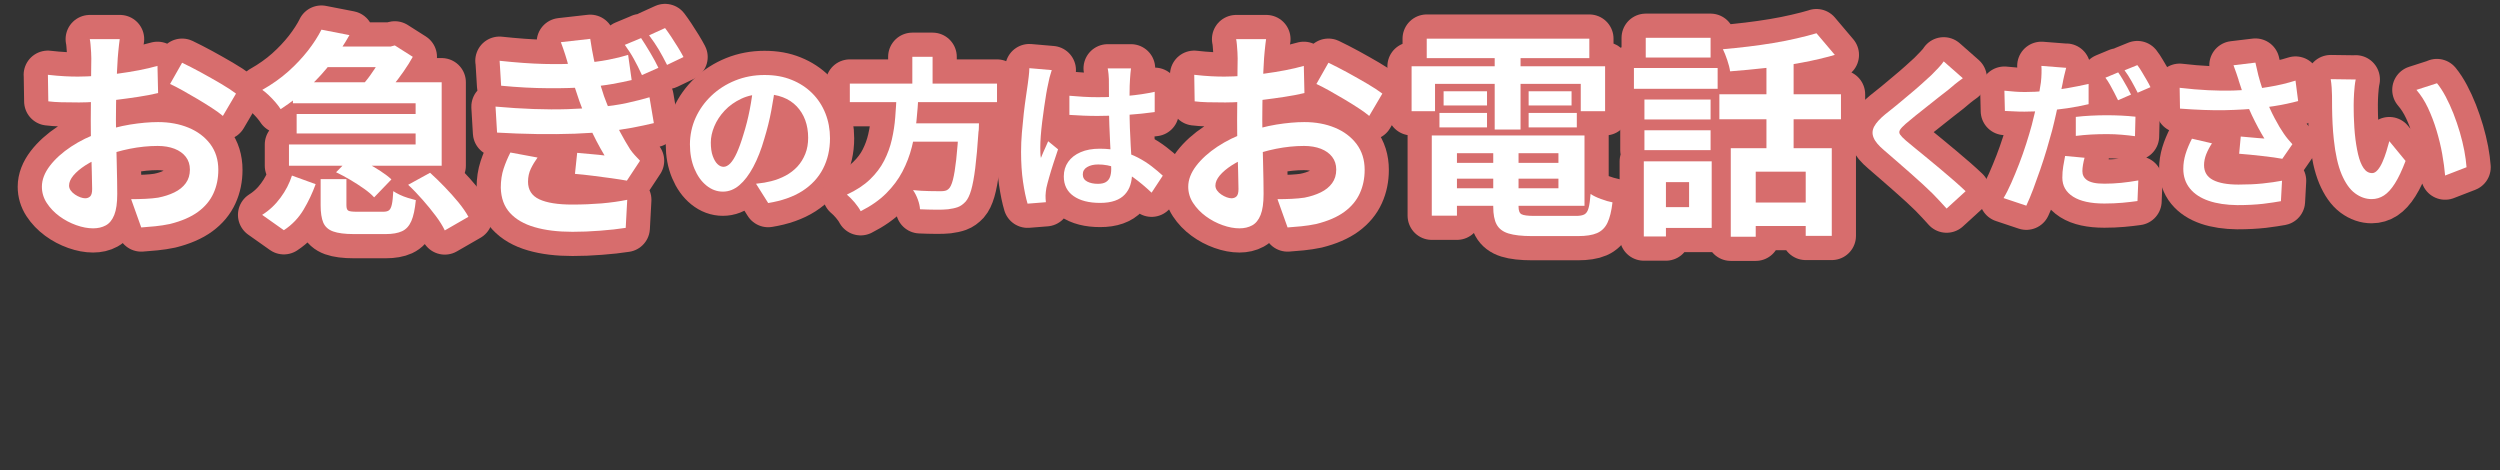
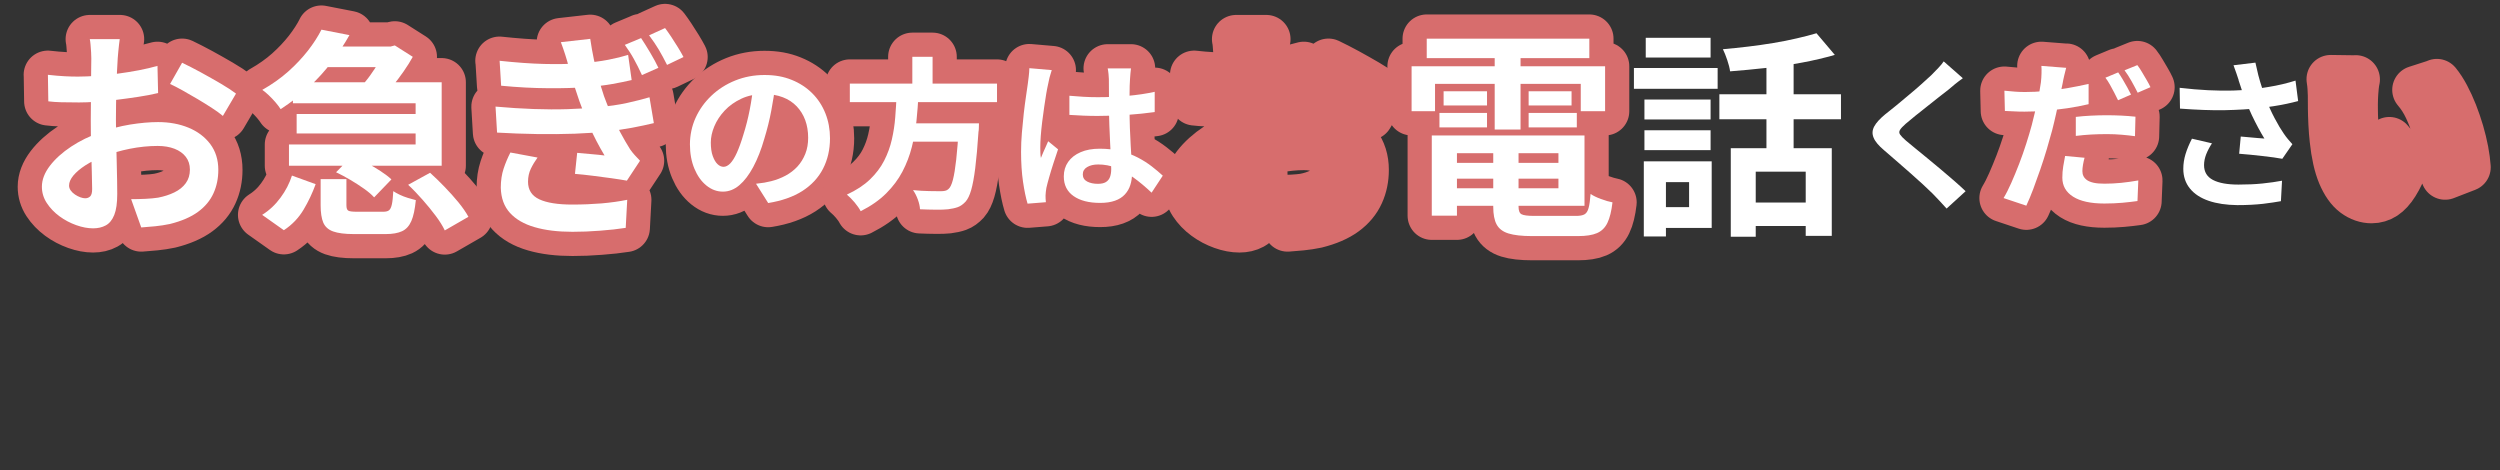
<svg xmlns="http://www.w3.org/2000/svg" id="_レイヤー_2" data-name="レイヤー 2" viewBox="0 0 361.63 68.04">
  <rect x="0" y="0" width="361.63" height="68.04" fill="#333333" stroke="none" />
  <defs>
    <style>
      .cls-1 {
        fill: none;
        stroke: #d76d6d;
        stroke-linecap: round;
        stroke-linejoin: round;
        stroke-width: 7px;
      }

      .cls-2 {
        fill: #fff;
      }
    </style>
  </defs>
  <g id="_デザイン" data-name="デザイン">
    <g>
      <g>
        <path class="cls-1" d="M17.32,5.66c-.02.17-.05.43-.1.78-.04.35-.08.7-.11,1.05s-.06.66-.08.94c-.04.61-.08,1.28-.11,2.01s-.06,1.48-.08,2.25c-.02.77-.04,1.55-.05,2.33-.01.78-.02,1.54-.02,2.28,0,.87.01,1.82.03,2.87.02,1.05.05,2.08.08,3.11.03,1.02.05,1.96.06,2.8.01.85.02,1.5.02,1.97,0,1.31-.14,2.32-.43,3.04s-.69,1.22-1.22,1.51c-.53.29-1.14.43-1.84.43-.76,0-1.57-.15-2.44-.46-.87-.31-1.67-.73-2.42-1.28-.75-.55-1.36-1.19-1.84-1.92s-.71-1.52-.71-2.36c0-1.01.39-2.02,1.16-3.03.77-1,1.8-1.93,3.07-2.77,1.28-.84,2.66-1.52,4.14-2.03,1.42-.53,2.87-.91,4.37-1.16,1.5-.24,2.85-.36,4.06-.36,1.63,0,3.1.27,4.41.81s2.36,1.33,3.14,2.36c.78,1.04,1.17,2.28,1.17,3.74,0,1.23-.23,2.36-.7,3.39-.47,1.04-1.21,1.93-2.23,2.68-1.02.75-2.38,1.34-4.07,1.76-.72.15-1.43.26-2.14.33-.71.07-1.38.13-2.01.17l-1.46-4.09c.72,0,1.41-.02,2.08-.05.67-.03,1.27-.09,1.82-.17.87-.17,1.65-.42,2.35-.76.7-.34,1.25-.78,1.65-1.33.4-.55.6-1.2.6-1.97,0-.72-.2-1.33-.59-1.84-.39-.51-.94-.9-1.63-1.17-.7-.27-1.51-.41-2.44-.41-1.33,0-2.68.14-4.04.41-1.36.27-2.67.66-3.91,1.14-.93.36-1.76.78-2.5,1.25-.74.48-1.32.97-1.74,1.47-.42.51-.63.99-.63,1.46,0,.25.08.49.24.71.16.22.36.42.62.59.25.17.51.3.78.4.26.09.49.14.68.14.3,0,.54-.09.73-.27.19-.18.29-.53.29-1.06,0-.57-.02-1.39-.05-2.46-.03-1.07-.06-2.26-.1-3.57-.03-1.31-.05-2.61-.05-3.9,0-.89,0-1.79.02-2.69.01-.91.02-1.77.02-2.6s0-1.55.02-2.19c.01-.63.02-1.13.02-1.49,0-.23-.01-.53-.03-.89-.02-.36-.05-.72-.08-1.09-.03-.37-.07-.64-.11-.81h4.37ZM6.92,10.82c.93.11,1.75.17,2.46.21s1.35.05,1.92.05c.82,0,1.73-.04,2.73-.11.99-.07,2.01-.18,3.04-.32,1.04-.14,2.04-.3,3.03-.49s1.88-.4,2.68-.63l.09,3.93c-.89.21-1.85.4-2.88.55-1.04.16-2.08.3-3.12.43-1.05.13-2.04.22-2.98.29-.94.06-1.76.09-2.46.09-1.06,0-1.92-.01-2.6-.03-.68-.02-1.29-.06-1.84-.13l-.06-3.83ZM26.35,9.08c.8.38,1.71.85,2.71,1.39,1,.55,1.96,1.09,2.88,1.63.92.54,1.65,1.02,2.2,1.44l-1.9,3.23c-.4-.34-.92-.72-1.57-1.14-.65-.42-1.34-.86-2.09-1.3-.75-.44-1.47-.86-2.17-1.25-.7-.39-1.3-.7-1.81-.93l1.74-3.07Z" />
        <path class="cls-1" d="M46.49,4.29l4.06.79c-.74,1.31-1.59,2.6-2.55,3.87-.96,1.27-2.05,2.47-3.26,3.61-1.22,1.14-2.59,2.22-4.14,3.23-.19-.3-.44-.62-.74-.98-.31-.36-.63-.7-.98-1.03-.35-.33-.66-.59-.94-.78,1.42-.8,2.67-1.69,3.76-2.66,1.09-.97,2.03-1.98,2.84-3.01.8-1.03,1.46-2.05,1.96-3.04ZM42.24,25.4l3.42,1.24c-.47,1.29-1.05,2.52-1.76,3.71-.71,1.18-1.65,2.17-2.84,2.95l-3.14-2.22c1.04-.65,1.92-1.48,2.66-2.49.74-1,1.29-2.06,1.65-3.19ZM42.37,11.9h21.52v12.07h-22.09v-3.07h18.32v-5.96h-17.75v-3.04ZM42.91,16.49h18.7v2.82h-18.7v-2.82ZM46.02,6.73h10.4v2.98h-10.4v-2.98ZM46.4,25.91h3.71v3.77c0,.42.09.69.27.79.18.11.61.16,1.28.16h3.77c.38,0,.66-.07.84-.21.18-.14.32-.42.41-.84.1-.42.16-1.07.21-1.93.25.17.56.34.93.52.37.18.77.33,1.19.46s.8.23,1.14.32c-.13,1.31-.34,2.32-.65,3.03-.31.71-.76,1.2-1.35,1.47-.59.27-1.37.41-2.35.41h-4.63c-1.29,0-2.28-.13-2.98-.38-.7-.25-1.17-.68-1.43-1.28-.25-.6-.38-1.43-.38-2.49v-3.8ZM48.61,24.92l2.31-2.35c.68.27,1.37.6,2.09.98.72.38,1.4.78,2.04,1.2.64.42,1.17.82,1.57,1.2l-2.5,2.6c-.36-.4-.85-.82-1.46-1.25-.61-.43-1.27-.86-1.98-1.28-.71-.42-1.4-.79-2.08-1.11ZM55.65,6.73h.86l.6-.16,2.6,1.65c-.36.66-.8,1.36-1.33,2.12-.53.76-1.08,1.49-1.65,2.19-.57.7-1.12,1.32-1.65,1.87-.36-.3-.82-.62-1.38-.98-.56-.36-1.06-.65-1.51-.89.46-.46.92-1.01,1.36-1.63.44-.62.86-1.25,1.24-1.87.38-.62.67-1.16.86-1.6v-.7ZM59.04,26.73l3.17-1.74c.68.61,1.37,1.29,2.09,2.03.72.74,1.38,1.48,2,2.23.61.75,1.1,1.45,1.46,2.11l-3.42,1.97c-.3-.63-.73-1.33-1.3-2.09-.57-.76-1.2-1.54-1.9-2.33-.7-.79-1.39-1.52-2.09-2.17Z" />
        <path class="cls-1" d="M71.68,15.42c1.92.17,3.76.29,5.5.35,1.74.06,3.39.07,4.94.02,1.55-.05,2.96-.14,4.23-.27,1.69-.15,3.15-.36,4.37-.63,1.23-.27,2.3-.55,3.23-.82l.63,3.74c-.95.23-2,.45-3.15.67-1.15.21-2.37.39-3.66.54-1.33.15-2.87.25-4.61.32-1.74.06-3.58.08-5.51.05-1.93-.03-3.85-.1-5.75-.21l-.22-3.74ZM72.25,8.79c2.32.25,4.46.41,6.42.46,1.95.05,3.77.02,5.44-.11,1.44-.11,2.72-.27,3.85-.49,1.13-.22,2.1-.46,2.9-.71l.51,3.64c-.8.19-1.73.38-2.79.57s-2.27.34-3.64.44c-1.63.13-3.51.19-5.64.17-2.13-.01-4.41-.13-6.81-.36l-.22-3.61ZM77.77,22.77c-.38.53-.71,1.07-.98,1.63-.27.56-.41,1.19-.41,1.89,0,1.18.54,2.03,1.63,2.54,1.09.51,2.68.76,4.77.76,1.5,0,2.92-.06,4.26-.17,1.34-.12,2.57-.29,3.69-.52l-.22,4.06c-1.1.17-2.33.31-3.71.41-1.37.11-2.71.16-3.99.16-2.11,0-3.94-.22-5.47-.67-1.53-.44-2.72-1.13-3.57-2.06-.85-.93-1.29-2.14-1.33-3.64,0-1.03.14-1.96.41-2.77.27-.81.6-1.59.98-2.33l3.93.73ZM82.27,9.68c-.15-.59-.32-1.18-.51-1.77-.19-.59-.4-1.19-.63-1.81l4.25-.48c.15,1.01.32,2,.52,2.95.2.95.43,1.87.68,2.76.25.89.52,1.74.79,2.57.25.72.59,1.54,1,2.47.41.93.86,1.85,1.35,2.76.49.91.96,1.73,1.43,2.47.21.3.43.58.67.84.23.26.49.53.76.81l-1.9,2.88c-.59-.11-1.33-.22-2.22-.35-.89-.13-1.8-.25-2.74-.36-.94-.12-1.79-.21-2.55-.27l.32-3.04c.65.06,1.36.13,2.12.19.76.06,1.37.13,1.84.19-.85-1.42-1.56-2.8-2.16-4.15-.59-1.35-1.09-2.6-1.49-3.74-.25-.76-.47-1.41-.65-1.95-.18-.54-.33-1.04-.46-1.51-.13-.46-.26-.95-.41-1.46ZM92.73,5.5c.38.57.82,1.27,1.32,2.11.5.83.89,1.57,1.19,2.2l-2.38,1.05c-.4-.87-.79-1.64-1.16-2.31-.37-.68-.81-1.36-1.32-2.06l2.35-.98ZM96.21,4.07c.27.36.58.79.9,1.28.33.5.65,1,.97,1.52.32.52.58.98.79,1.38l-2.38,1.14c-.42-.84-.83-1.59-1.22-2.25-.39-.65-.85-1.33-1.38-2.03l2.31-1.05Z" />
        <path class="cls-1" d="M112.18,12.19c-.16,1.19-.36,2.46-.61,3.8-.25,1.35-.59,2.71-1.01,4.08-.45,1.58-.99,2.94-1.6,4.08-.61,1.14-1.28,2.02-2.01,2.64-.73.62-1.52.93-2.38.93s-1.65-.29-2.38-.88c-.73-.59-1.31-1.4-1.74-2.43-.43-1.03-.65-2.21-.65-3.52s.27-2.64.82-3.85c.55-1.21,1.31-2.27,2.29-3.2.98-.93,2.12-1.66,3.43-2.19,1.31-.53,2.72-.8,4.24-.8s2.77.23,3.93.7c1.17.47,2.16,1.12,2.99,1.95.83.83,1.46,1.8,1.9,2.91.44,1.11.66,2.31.66,3.59,0,1.64-.34,3.11-1.01,4.41-.67,1.3-1.67,2.37-2.99,3.22-1.32.84-2.97,1.42-4.94,1.74l-1.76-2.79c.45-.05.85-.1,1.2-.16.34-.06.67-.13.99-.21.75-.19,1.45-.46,2.1-.81.65-.35,1.22-.79,1.7-1.31.48-.52.86-1.14,1.14-1.84s.41-1.48.41-2.32c0-.92-.14-1.77-.42-2.54-.28-.77-.7-1.44-1.24-2.01-.55-.57-1.21-1.01-2-1.31s-1.68-.46-2.7-.46c-1.25,0-2.36.22-3.31.67s-1.76,1.02-2.42,1.73-1.15,1.46-1.49,2.28c-.34.81-.5,1.59-.5,2.32,0,.78.09,1.44.28,1.96.19.52.42.92.69,1.17.27.26.57.39.88.39s.65-.17.97-.5c.32-.34.64-.85.95-1.54.31-.69.63-1.56.94-2.61.36-1.13.67-2.33.92-3.62.25-1.28.43-2.54.54-3.76l3.19.09Z" />
        <path class="cls-1" d="M129.71,13.69h3.15c-.06,1.25-.16,2.52-.29,3.79-.13,1.28-.36,2.54-.67,3.78-.31,1.24-.77,2.43-1.36,3.56-.59,1.13-1.38,2.18-2.35,3.15-.97.97-2.2,1.83-3.69,2.58-.2-.39-.5-.81-.88-1.27-.38-.45-.76-.83-1.12-1.13,1.36-.63,2.48-1.36,3.35-2.2.87-.84,1.55-1.74,2.05-2.72.5-.98.87-2,1.11-3.06.24-1.06.41-2.14.49-3.24.09-1.1.15-2.18.2-3.24ZM122.93,12.09h21.29v2.68h-21.29v-2.68ZM130.77,17.84h8.99v2.65h-8.99v-2.65ZM131.97,8.22h2.93v4.93h-2.93v-4.93ZM138.7,17.84h2.91c-.02.3-.02.54-.02.73s-.02.35-.05.49c-.14,2.14-.3,3.9-.47,5.26-.17,1.36-.37,2.42-.59,3.18-.22.76-.49,1.31-.8,1.66-.36.39-.74.66-1.13.8-.39.14-.86.24-1.41.31-.45.05-1.05.07-1.78.06-.74,0-1.5-.03-2.28-.06-.02-.41-.12-.87-.31-1.4-.19-.52-.42-.98-.7-1.37.81.08,1.6.13,2.35.14.75.02,1.29.02,1.62.02.27,0,.49-.02.67-.06.18-.04.34-.12.48-.25.25-.2.47-.65.65-1.34.18-.69.34-1.67.48-2.93.14-1.27.27-2.87.38-4.81v-.42Z" />
        <path class="cls-1" d="M152.14,10.14c-.05.16-.11.38-.2.66-.09.28-.16.56-.21.82-.06.27-.1.47-.13.61-.08.33-.16.77-.26,1.33-.09.56-.19,1.18-.29,1.88-.1.7-.2,1.41-.29,2.14-.09.73-.16,1.42-.21,2.07-.05.65-.07,1.21-.07,1.68,0,.23,0,.49.01.76,0,.27.04.53.08.76.11-.28.22-.56.34-.82.12-.27.24-.53.36-.8.12-.27.24-.53.35-.8l1.43,1.17c-.22.64-.44,1.31-.67,2.02-.23.7-.43,1.37-.61,2-.18.63-.32,1.15-.41,1.57-.03.16-.06.34-.08.56-.02.22-.04.4-.04.54,0,.13,0,.28.01.46,0,.18.02.35.04.5l-2.65.21c-.25-.83-.47-1.89-.66-3.18-.19-1.29-.28-2.74-.28-4.33,0-.88.04-1.8.12-2.76.08-.96.17-1.89.27-2.78.1-.89.21-1.71.32-2.45.11-.74.2-1.34.26-1.8.05-.33.09-.7.14-1.11.05-.41.08-.81.09-1.19l3.24.28ZM163.6,9.89c-.03.22-.06.46-.08.73s-.04.53-.06.8c-.02.25-.03.59-.05,1.01-.02.42-.02.9-.02,1.42v1.66c0,1.06.02,2.06.05,2.99.03.93.07,1.79.12,2.58.05.79.09,1.51.13,2.17s.06,1.27.06,1.83c0,.61-.08,1.17-.25,1.69-.16.52-.43.97-.79,1.36-.36.39-.83.69-1.42.9-.59.21-1.3.32-2.15.32-1.63,0-2.91-.33-3.85-.99-.94-.66-1.41-1.6-1.41-2.84,0-.8.21-1.5.63-2.1.42-.6,1.02-1.07,1.81-1.41.78-.34,1.71-.5,2.77-.5s2.12.12,3.03.35c.91.23,1.74.55,2.49.94.75.39,1.42.82,2.01,1.28.59.46,1.12.9,1.58,1.33l-1.62,2.46c-.89-.84-1.76-1.57-2.61-2.18-.84-.61-1.69-1.08-2.52-1.41-.84-.33-1.7-.49-2.59-.49-.66,0-1.19.13-1.61.38-.42.25-.62.6-.62,1.06s.21.81.63,1.03c.42.22.94.33,1.55.33.48,0,.87-.08,1.15-.25s.48-.41.6-.73c.12-.32.18-.71.18-1.16,0-.41-.02-.94-.05-1.6-.03-.66-.07-1.39-.11-2.21-.04-.81-.07-1.66-.11-2.55-.03-.88-.05-1.75-.05-2.59,0-.89,0-1.7-.01-2.43s-.01-1.27-.01-1.63c0-.17-.02-.41-.05-.73-.03-.31-.07-.59-.12-.82h3.36ZM154.68,13.85c.67.06,1.35.11,2.03.15s1.37.06,2.08.06c1.44,0,2.87-.06,4.3-.19,1.42-.13,2.74-.32,3.94-.59v2.93c-1.22.17-2.54.31-3.97.41-1.42.1-2.85.15-4.27.15-.69,0-1.37-.01-2.05-.04s-1.37-.06-2.05-.11v-2.79Z" />
        <path class="cls-1" d="M183.14,5.66c-.02.17-.05.43-.1.78-.04.35-.08.7-.11,1.05s-.06.66-.08.94c-.04.61-.08,1.28-.11,2.01s-.06,1.48-.08,2.25c-.02.77-.04,1.55-.05,2.33-.01.78-.02,1.54-.02,2.28,0,.87.01,1.82.03,2.87.02,1.05.05,2.08.08,3.11.03,1.02.05,1.96.06,2.8.01.85.02,1.5.02,1.97,0,1.31-.14,2.32-.43,3.04s-.69,1.22-1.22,1.51c-.53.29-1.14.43-1.84.43-.76,0-1.57-.15-2.44-.46-.87-.31-1.67-.73-2.42-1.28-.75-.55-1.36-1.19-1.84-1.92s-.71-1.52-.71-2.36c0-1.01.39-2.02,1.16-3.03.77-1,1.8-1.93,3.07-2.77,1.28-.84,2.66-1.52,4.14-2.03,1.42-.53,2.87-.91,4.37-1.16,1.5-.24,2.85-.36,4.06-.36,1.63,0,3.1.27,4.41.81s2.36,1.33,3.14,2.36c.78,1.04,1.17,2.28,1.17,3.74,0,1.23-.23,2.36-.7,3.39-.47,1.04-1.21,1.93-2.23,2.68-1.02.75-2.38,1.34-4.07,1.76-.72.15-1.43.26-2.14.33-.71.07-1.38.13-2.01.17l-1.46-4.09c.72,0,1.41-.02,2.08-.05.67-.03,1.27-.09,1.82-.17.87-.17,1.65-.42,2.35-.76.7-.34,1.25-.78,1.65-1.33.4-.55.6-1.2.6-1.97,0-.72-.2-1.33-.59-1.84-.39-.51-.94-.9-1.63-1.17-.7-.27-1.51-.41-2.44-.41-1.33,0-2.68.14-4.04.41-1.36.27-2.67.66-3.91,1.14-.93.36-1.76.78-2.5,1.25-.74.48-1.32.97-1.74,1.47-.42.51-.63.99-.63,1.46,0,.25.08.49.24.71.16.22.36.42.62.59.25.17.51.3.78.4.26.09.49.14.68.14.3,0,.54-.09.73-.27.19-.18.29-.53.29-1.06,0-.57-.02-1.39-.05-2.46-.03-1.07-.06-2.26-.1-3.57-.03-1.31-.05-2.61-.05-3.9,0-.89,0-1.79.02-2.69.01-.91.02-1.77.02-2.6s0-1.55.02-2.19c.01-.63.02-1.13.02-1.49,0-.23-.01-.53-.03-.89-.02-.36-.05-.72-.08-1.09-.03-.37-.07-.64-.11-.81h4.37ZM172.74,10.82c.93.11,1.75.17,2.46.21s1.35.05,1.92.05c.82,0,1.73-.04,2.73-.11.99-.07,2.01-.18,3.04-.32,1.04-.14,2.04-.3,3.03-.49s1.88-.4,2.68-.63l.09,3.93c-.89.21-1.85.4-2.88.55-1.04.16-2.08.3-3.12.43-1.05.13-2.04.22-2.98.29-.94.06-1.76.09-2.46.09-1.06,0-1.92-.01-2.6-.03-.68-.02-1.29-.06-1.84-.13l-.06-3.83ZM192.17,9.08c.8.38,1.71.85,2.71,1.39,1,.55,1.96,1.09,2.88,1.63.92.54,1.65,1.02,2.2,1.44l-1.9,3.23c-.4-.34-.92-.72-1.57-1.14-.65-.42-1.34-.86-2.09-1.3-.75-.44-1.47-.86-2.17-1.25-.7-.39-1.3-.7-1.81-.93l1.74-3.07Z" />
        <path class="cls-1" d="M204.2,9.59h27.98v6.5h-3.52v-3.96h-21.08v3.96h-3.39v-6.5ZM206.38,5.59h23.52v2.82h-23.52v-2.82ZM207.11,19.6h3.64v11.6h-3.64v-11.6ZM208.22,16.34h6.88v2.09h-6.88v-2.09ZM208.82,13.2h6.28v2.06h-6.28v-2.06ZM209.01,19.6h20.19v10.17h-20.19v-2.54h16.42v-5.07h-16.42v-2.57ZM209.01,23.56h17.97v2.28h-17.97v-2.28ZM216.02,21.03h3.64v8.84c0,.59.14.97.43,1.12.29.16.9.24,1.85.24h6.05c.53,0,.93-.07,1.2-.22.27-.15.48-.45.6-.92.13-.46.22-1.14.29-2.03.38.25.88.5,1.51.73.62.23,1.18.39,1.66.48-.15,1.27-.39,2.26-.73,2.96-.34.71-.84,1.2-1.51,1.49-.67.29-1.58.43-2.74.43h-6.69c-1.44,0-2.56-.13-3.38-.38-.81-.25-1.38-.69-1.71-1.3-.33-.61-.49-1.47-.49-2.57v-8.87ZM216.21,6.73h3.74v12.01h-3.74V6.73ZM221.12,13.2h6.21v2.06h-6.21v-2.06ZM221.12,16.34h6.97v2.09h-6.97v-2.09Z" />
-         <path class="cls-1" d="M236.35,9.84h12.11v3.01h-12.11v-3.01ZM237.78,23.34h3.2v10.87h-3.2v-10.87ZM237.87,14.4h9.57v2.88h-9.57v-2.88ZM237.87,18.84h9.57v2.88h-9.57v-2.88ZM238.06,5.47h9.38v2.85h-9.38v-2.85ZM239.77,23.34h7.83v9.63h-7.83v-3.01h4.56v-3.61h-4.56v-3.01ZM248.71,13.64h17.59v3.61h-17.59v-3.61ZM262.75,4.8l2.66,3.14c-1.44.42-3.01.79-4.72,1.11s-3.46.58-5.25.78c-1.79.2-3.51.36-5.18.49-.06-.46-.2-1.01-.41-1.63-.21-.62-.42-1.15-.63-1.57,1.2-.11,2.42-.23,3.66-.38,1.24-.15,2.45-.32,3.65-.52,1.19-.2,2.32-.42,3.38-.67,1.06-.24,2.01-.49,2.85-.74ZM250.36,21.44h14.61v12.68h-3.77v-9.29h-7.23v9.41h-3.61v-12.8ZM252.8,29.3h10.21v3.39h-10.21v-3.39ZM255.52,7.78h3.93v15.37h-3.93V7.78Z" />
-         <path class="cls-1" d="M283.9,11.34c-.38.27-.74.54-1.1.83-.36.29-.67.55-.94.79-.39.3-.86.66-1.4,1.09-.54.43-1.1.88-1.69,1.34-.59.46-1.15.91-1.7,1.35-.55.44-1.02.83-1.41,1.17-.41.36-.68.65-.82.88-.14.23-.14.45.01.67.15.22.43.52.86.89.34.3.79.67,1.33,1.1.54.44,1.13.92,1.76,1.44.63.52,1.28,1.06,1.95,1.62.67.56,1.31,1.1,1.92,1.64.62.54,1.17,1.04,1.66,1.51l-2.75,2.51c-.66-.74-1.34-1.46-2.04-2.18-.36-.36-.83-.8-1.4-1.33-.57-.52-1.19-1.08-1.85-1.66-.67-.58-1.33-1.15-1.98-1.73-.66-.57-1.25-1.08-1.78-1.54-.78-.66-1.29-1.26-1.51-1.81-.23-.55-.2-1.09.09-1.63.29-.54.83-1.13,1.61-1.77.47-.36,1-.79,1.6-1.28.59-.49,1.21-1,1.83-1.53.63-.52,1.22-1.03,1.78-1.53.56-.49,1.04-.93,1.43-1.3.34-.34.69-.7,1.03-1.06.34-.36.6-.67.77-.94l2.75,2.42Z" />
        <path class="cls-1" d="M298.88,9.79c-.09.33-.19.72-.29,1.16-.1.45-.18.8-.22,1.07-.11.53-.25,1.18-.41,1.95-.16.77-.34,1.58-.53,2.43-.19.85-.38,1.68-.59,2.48-.22.81-.47,1.71-.76,2.68-.29.97-.6,1.95-.94,2.93-.34.99-.68,1.93-1.02,2.84-.34.91-.68,1.71-1.01,2.42l-3.29-1.1c.36-.59.73-1.32,1.11-2.18.38-.86.76-1.78,1.14-2.76.38-.98.72-1.96,1.03-2.93.31-.98.58-1.87.8-2.69.14-.56.28-1.13.42-1.71.14-.58.27-1.14.39-1.69.12-.55.22-1.06.31-1.54.09-.48.15-.89.2-1.23.05-.44.08-.88.09-1.31.02-.44,0-.8-.02-1.08l3.59.28ZM292.9,13.31c.95,0,1.95-.05,2.98-.14,1.03-.09,2.07-.23,3.12-.41,1.05-.18,2.09-.39,3.12-.62v2.93c-.97.23-2,.43-3.1.59-1.1.16-2.18.28-3.24.36-1.06.09-2.04.13-2.93.13-.56,0-1.07-.01-1.53-.04-.45-.02-.89-.04-1.31-.06l-.07-2.93c.61.06,1.13.11,1.57.14.44.03.9.05,1.39.05ZM301.54,22.8c-.09.33-.17.67-.23,1.03-.06.36-.09.67-.09.92,0,.27.05.51.16.73.11.22.28.41.52.58.23.16.56.29.97.38.41.09.94.13,1.56.13.78,0,1.58-.04,2.39-.12.81-.08,1.64-.2,2.49-.35l-.12,2.98c-.66.09-1.39.18-2.18.25-.8.07-1.67.11-2.61.11-1.97,0-3.48-.33-4.52-.99-1.04-.66-1.56-1.57-1.56-2.75,0-.55.04-1.1.13-1.64.09-.55.18-1.05.27-1.5l2.82.26ZM300.27,16.91c.66-.08,1.39-.14,2.18-.18.8-.04,1.57-.06,2.32-.06.67,0,1.36.02,2.05.05.7.03,1.39.09,2.08.16l-.07,2.82c-.58-.08-1.22-.15-1.91-.21-.7-.06-1.4-.09-2.12-.09-.81,0-1.59.02-2.32.06-.74.04-1.47.11-2.21.2v-2.75ZM306.4,10.47c.2.28.42.62.65,1.01.23.39.45.78.67,1.17.22.39.4.74.54,1.03l-1.88.82c-.16-.33-.34-.69-.54-1.08-.2-.39-.42-.78-.63-1.17-.22-.39-.44-.73-.66-1.01l1.85-.77ZM309.17,9.42c.22.28.45.62.68,1.02.23.4.47.79.69,1.17.23.38.4.72.53,1l-1.85.8c-.25-.5-.55-1.06-.89-1.67s-.68-1.13-1.01-1.57l1.85-.75Z" />
-         <path class="cls-1" d="M315.29,12.7c1.46.17,2.83.29,4.11.35,1.28.06,2.48.08,3.59.05,1.11-.03,2.13-.1,3.05-.21.72-.09,1.42-.2,2.1-.31.68-.11,1.35-.24,2.02-.4.67-.16,1.29-.33,1.89-.52l.38,2.96c-.52.14-1.08.27-1.68.4-.6.13-1.23.24-1.87.34-.64.1-1.28.19-1.9.27-1.58.17-3.32.27-5.21.31-1.89.03-4.04-.05-6.43-.23l-.05-3ZM319.98,20.71c-.36.55-.64,1.08-.85,1.61-.2.52-.31,1.04-.31,1.56,0,.99.43,1.7,1.29,2.15.86.45,2.09.67,3.69.67,1.28,0,2.45-.05,3.49-.16,1.04-.11,1.98-.24,2.81-.4l-.16,2.96c-.66.12-1.51.25-2.57.38-1.06.12-2.3.19-3.74.19-1.58-.02-2.96-.22-4.13-.62s-2.08-.99-2.72-1.78c-.64-.79-.96-1.74-.96-2.85,0-.72.11-1.43.32-2.12.21-.7.52-1.44.93-2.24l2.93.68ZM323.83,11.6c-.09-.27-.2-.59-.33-.99-.13-.39-.27-.78-.42-1.17l3.17-.38c.13.61.27,1.22.42,1.82.16.6.33,1.19.52,1.76.19.57.38,1.11.56,1.61.36.97.79,1.92,1.28,2.85.49.93.93,1.66,1.3,2.19.2.3.41.58.62.83.21.26.43.5.65.74l-1.46,2.11c-.33-.06-.74-.13-1.24-.2-.5-.07-1.04-.14-1.63-.2-.59-.06-1.17-.13-1.76-.19-.59-.06-1.12-.11-1.61-.14l.23-2.49c.39.03.81.07,1.24.11.44.04.85.07,1.23.11.38.03.7.05.95.07-.28-.45-.58-.97-.89-1.55-.31-.58-.62-1.19-.92-1.82-.3-.63-.57-1.27-.82-1.91-.25-.66-.47-1.25-.65-1.78-.18-.53-.33-.99-.46-1.39Z" />
        <path class="cls-1" d="M340.76,11.48c-.06.28-.11.6-.15.96-.04.36-.07.71-.09,1.06-.02.34-.04.63-.04.85-.02.52-.02,1.05-.01,1.6,0,.55.02,1.11.05,1.68.02.57.06,1.14.11,1.7.11,1.13.27,2.12.47,2.98.2.86.47,1.53.8,2.01.33.48.74.72,1.24.72.27,0,.53-.15.79-.45.26-.3.49-.68.7-1.16.21-.48.4-.98.56-1.51.16-.53.31-1.03.43-1.5l2.35,2.86c-.52,1.36-1.03,2.45-1.54,3.25-.51.81-1.04,1.39-1.58,1.74s-1.14.53-1.78.53c-.84,0-1.65-.28-2.41-.84s-1.4-1.48-1.94-2.74c-.53-1.26-.91-2.94-1.13-5.04-.08-.72-.14-1.48-.18-2.28-.04-.8-.06-1.56-.07-2.28,0-.72-.01-1.31-.01-1.78,0-.33-.02-.72-.05-1.17-.03-.45-.08-.86-.14-1.22l3.62.05ZM352.5,12.02c.44.53.86,1.18,1.27,1.95.41.77.78,1.59,1.13,2.47.34.88.65,1.77.92,2.69.27.92.48,1.81.65,2.68.16.87.27,1.66.32,2.38l-3.1,1.2c-.08-.95-.22-2-.42-3.12-.2-1.13-.48-2.26-.82-3.4-.34-1.14-.76-2.22-1.23-3.24-.48-1.02-1.04-1.89-1.68-2.63l2.98-.96Z" />
      </g>
      <g>
        <path class="cls-2" d="M17.32,5.66c-.02.17-.05.43-.1.78-.04.35-.08.7-.11,1.05s-.06.66-.08.94c-.04.61-.08,1.28-.11,2.01s-.06,1.48-.08,2.25c-.02.77-.04,1.55-.05,2.33-.01.78-.02,1.54-.02,2.28,0,.87.01,1.82.03,2.87.02,1.05.05,2.08.08,3.11.03,1.02.05,1.96.06,2.8.01.85.02,1.5.02,1.97,0,1.31-.14,2.32-.43,3.04s-.69,1.22-1.22,1.51c-.53.29-1.14.43-1.84.43-.76,0-1.57-.15-2.44-.46-.87-.31-1.67-.73-2.42-1.28-.75-.55-1.36-1.19-1.84-1.92s-.71-1.52-.71-2.36c0-1.01.39-2.02,1.16-3.03.77-1,1.8-1.93,3.07-2.77,1.28-.84,2.66-1.52,4.14-2.03,1.42-.53,2.87-.91,4.37-1.16,1.5-.24,2.85-.36,4.06-.36,1.63,0,3.1.27,4.41.81s2.36,1.33,3.14,2.36c.78,1.04,1.17,2.28,1.17,3.74,0,1.23-.23,2.36-.7,3.39-.47,1.04-1.21,1.93-2.23,2.68-1.02.75-2.38,1.34-4.07,1.76-.72.15-1.43.26-2.14.33-.71.07-1.38.13-2.01.17l-1.46-4.09c.72,0,1.41-.02,2.08-.05.67-.03,1.27-.09,1.82-.17.87-.17,1.65-.42,2.35-.76.7-.34,1.25-.78,1.65-1.33.4-.55.6-1.2.6-1.97,0-.72-.2-1.33-.59-1.84-.39-.51-.94-.9-1.63-1.17-.7-.27-1.51-.41-2.44-.41-1.33,0-2.68.14-4.04.41-1.36.27-2.67.66-3.91,1.14-.93.36-1.76.78-2.5,1.25-.74.48-1.32.97-1.74,1.47-.42.51-.63.99-.63,1.46,0,.25.08.49.24.71.16.22.36.42.62.59.25.17.51.3.78.4.26.09.49.14.68.14.3,0,.54-.09.73-.27.19-.18.29-.53.29-1.06,0-.57-.02-1.39-.05-2.46-.03-1.07-.06-2.26-.1-3.57-.03-1.31-.05-2.61-.05-3.9,0-.89,0-1.79.02-2.69.01-.91.02-1.77.02-2.6s0-1.55.02-2.19c.01-.63.02-1.13.02-1.49,0-.23-.01-.53-.03-.89-.02-.36-.05-.72-.08-1.09-.03-.37-.07-.64-.11-.81h4.37ZM6.92,10.82c.93.11,1.75.17,2.46.21s1.35.05,1.92.05c.82,0,1.73-.04,2.73-.11.99-.07,2.01-.18,3.04-.32,1.04-.14,2.04-.3,3.03-.49s1.88-.4,2.68-.63l.09,3.93c-.89.21-1.85.4-2.88.55-1.04.16-2.08.3-3.12.43-1.05.13-2.04.22-2.98.29-.94.06-1.76.09-2.46.09-1.06,0-1.92-.01-2.6-.03-.68-.02-1.29-.06-1.84-.13l-.06-3.83ZM26.35,9.08c.8.38,1.71.85,2.71,1.39,1,.55,1.96,1.09,2.88,1.63.92.54,1.65,1.02,2.2,1.44l-1.9,3.23c-.4-.34-.92-.72-1.57-1.14-.65-.42-1.34-.86-2.09-1.3-.75-.44-1.47-.86-2.17-1.25-.7-.39-1.3-.7-1.81-.93l1.74-3.07Z" />
        <path class="cls-2" d="M46.49,4.29l4.06.79c-.74,1.31-1.59,2.6-2.55,3.87-.96,1.27-2.05,2.47-3.26,3.61-1.22,1.14-2.59,2.22-4.14,3.23-.19-.3-.44-.62-.74-.98-.31-.36-.63-.7-.98-1.03-.35-.33-.66-.59-.94-.78,1.42-.8,2.67-1.69,3.76-2.66,1.09-.97,2.03-1.98,2.84-3.01.8-1.03,1.46-2.05,1.96-3.04ZM42.24,25.4l3.42,1.24c-.47,1.29-1.05,2.52-1.76,3.71-.71,1.18-1.65,2.17-2.84,2.95l-3.14-2.22c1.04-.65,1.92-1.48,2.66-2.49.74-1,1.29-2.06,1.65-3.19ZM42.37,11.9h21.52v12.07h-22.09v-3.07h18.32v-5.96h-17.75v-3.04ZM42.91,16.49h18.7v2.82h-18.7v-2.82ZM46.02,6.73h10.4v2.98h-10.4v-2.98ZM46.4,25.91h3.71v3.77c0,.42.09.69.27.79.18.11.61.16,1.28.16h3.77c.38,0,.66-.07.84-.21.18-.14.32-.42.41-.84.1-.42.16-1.07.21-1.93.25.17.56.34.93.52.37.18.77.33,1.19.46s.8.23,1.14.32c-.13,1.31-.34,2.32-.65,3.03-.31.71-.76,1.2-1.35,1.47-.59.27-1.37.41-2.35.41h-4.63c-1.29,0-2.28-.13-2.98-.38-.7-.25-1.17-.68-1.43-1.28-.25-.6-.38-1.43-.38-2.49v-3.8ZM48.61,24.92l2.31-2.35c.68.27,1.37.6,2.09.98.72.38,1.4.78,2.04,1.2.64.42,1.17.82,1.57,1.2l-2.5,2.6c-.36-.4-.85-.82-1.46-1.25-.61-.43-1.27-.86-1.98-1.28-.71-.42-1.4-.79-2.08-1.11ZM55.65,6.73h.86l.6-.16,2.6,1.65c-.36.66-.8,1.36-1.33,2.12-.53.76-1.08,1.49-1.65,2.19-.57.7-1.12,1.32-1.65,1.87-.36-.3-.82-.62-1.38-.98-.56-.36-1.06-.65-1.51-.89.46-.46.92-1.01,1.36-1.63.44-.62.86-1.25,1.24-1.87.38-.62.67-1.16.86-1.6v-.7ZM59.04,26.73l3.17-1.74c.68.61,1.37,1.29,2.09,2.03.72.74,1.38,1.48,2,2.23.61.75,1.1,1.45,1.46,2.11l-3.42,1.97c-.3-.63-.73-1.33-1.3-2.09-.57-.76-1.2-1.54-1.9-2.33-.7-.79-1.39-1.52-2.09-2.17Z" />
        <path class="cls-2" d="M71.68,15.42c1.92.17,3.76.29,5.5.35,1.74.06,3.39.07,4.94.02,1.55-.05,2.96-.14,4.23-.27,1.69-.15,3.15-.36,4.37-.63,1.23-.27,2.3-.55,3.23-.82l.63,3.74c-.95.23-2,.45-3.15.67-1.15.21-2.37.39-3.66.54-1.33.15-2.87.25-4.61.32-1.74.06-3.58.08-5.51.05-1.93-.03-3.85-.1-5.75-.21l-.22-3.74ZM72.25,8.79c2.32.25,4.46.41,6.42.46,1.95.05,3.77.02,5.44-.11,1.44-.11,2.72-.27,3.85-.49,1.13-.22,2.1-.46,2.9-.71l.51,3.64c-.8.19-1.73.38-2.79.57s-2.27.34-3.64.44c-1.63.13-3.51.19-5.64.17-2.13-.01-4.41-.13-6.81-.36l-.22-3.61ZM77.77,22.77c-.38.53-.71,1.07-.98,1.63-.27.56-.41,1.19-.41,1.89,0,1.18.54,2.03,1.63,2.54,1.09.51,2.68.76,4.77.76,1.5,0,2.92-.06,4.26-.17,1.34-.12,2.57-.29,3.69-.52l-.22,4.06c-1.1.17-2.33.31-3.71.41-1.37.11-2.71.16-3.99.16-2.11,0-3.94-.22-5.47-.67-1.53-.44-2.72-1.13-3.57-2.06-.85-.93-1.29-2.14-1.33-3.64,0-1.03.14-1.96.41-2.77.27-.81.6-1.59.98-2.33l3.93.73ZM82.27,9.68c-.15-.59-.32-1.18-.51-1.77-.19-.59-.4-1.19-.63-1.81l4.25-.48c.15,1.01.32,2,.52,2.95.2.95.43,1.87.68,2.76.25.89.52,1.74.79,2.57.25.72.59,1.54,1,2.47.41.93.86,1.85,1.35,2.76.49.91.96,1.73,1.43,2.47.21.3.43.58.67.84.23.26.49.53.76.81l-1.9,2.88c-.59-.11-1.33-.22-2.22-.35-.89-.13-1.8-.25-2.74-.36-.94-.12-1.79-.21-2.55-.27l.32-3.04c.65.06,1.36.13,2.12.19.76.06,1.37.13,1.84.19-.85-1.42-1.56-2.8-2.16-4.15-.59-1.35-1.09-2.6-1.49-3.74-.25-.76-.47-1.41-.65-1.95-.18-.54-.33-1.04-.46-1.51-.13-.46-.26-.95-.41-1.46ZM92.73,5.5c.38.57.82,1.27,1.32,2.11.5.83.89,1.57,1.19,2.2l-2.38,1.05c-.4-.87-.79-1.64-1.16-2.31-.37-.68-.81-1.36-1.32-2.06l2.35-.98ZM96.21,4.07c.27.36.58.79.9,1.28.33.5.65,1,.97,1.52.32.52.58.98.79,1.38l-2.38,1.14c-.42-.84-.83-1.59-1.22-2.25-.39-.65-.85-1.33-1.38-2.03l2.31-1.05Z" />
        <path class="cls-2" d="M112.18,12.19c-.16,1.19-.36,2.46-.61,3.8-.25,1.35-.59,2.71-1.01,4.08-.45,1.58-.99,2.94-1.6,4.08-.61,1.14-1.28,2.02-2.01,2.64-.73.62-1.52.93-2.38.93s-1.65-.29-2.38-.88c-.73-.59-1.31-1.4-1.74-2.43-.43-1.03-.65-2.21-.65-3.52s.27-2.64.82-3.85c.55-1.21,1.31-2.27,2.29-3.2.98-.93,2.12-1.66,3.43-2.19,1.31-.53,2.72-.8,4.24-.8s2.77.23,3.93.7c1.17.47,2.16,1.12,2.99,1.95.83.83,1.46,1.8,1.9,2.91.44,1.11.66,2.31.66,3.59,0,1.64-.34,3.11-1.01,4.41-.67,1.3-1.67,2.37-2.99,3.22-1.32.84-2.97,1.42-4.94,1.74l-1.76-2.79c.45-.05.85-.1,1.2-.16.34-.06.67-.13.99-.21.75-.19,1.45-.46,2.1-.81.65-.35,1.22-.79,1.7-1.31.48-.52.86-1.14,1.14-1.84s.41-1.48.41-2.32c0-.92-.14-1.77-.42-2.54-.28-.77-.7-1.44-1.24-2.01-.55-.57-1.21-1.01-2-1.31s-1.68-.46-2.7-.46c-1.25,0-2.36.22-3.31.67s-1.76,1.02-2.42,1.73-1.15,1.46-1.49,2.28c-.34.81-.5,1.59-.5,2.32,0,.78.09,1.44.28,1.96.19.52.42.92.69,1.17.27.26.57.39.88.39s.65-.17.97-.5c.32-.34.64-.85.95-1.54.31-.69.63-1.56.94-2.61.36-1.13.67-2.33.92-3.62.25-1.28.43-2.54.54-3.76l3.19.09Z" />
        <path class="cls-2" d="M129.71,13.69h3.15c-.06,1.25-.16,2.52-.29,3.79-.13,1.28-.36,2.54-.67,3.78-.31,1.24-.77,2.43-1.36,3.56-.59,1.13-1.38,2.18-2.35,3.15-.97.97-2.2,1.83-3.69,2.58-.2-.39-.5-.81-.88-1.27-.38-.45-.76-.83-1.12-1.13,1.36-.63,2.48-1.36,3.35-2.2.87-.84,1.55-1.74,2.05-2.72.5-.98.87-2,1.11-3.06.24-1.06.41-2.14.49-3.24.09-1.1.15-2.18.2-3.24ZM122.93,12.09h21.29v2.68h-21.29v-2.68ZM130.77,17.84h8.99v2.65h-8.99v-2.65ZM131.97,8.22h2.93v4.93h-2.93v-4.93ZM138.7,17.84h2.91c-.02.3-.02.54-.02.73s-.02.35-.05.49c-.14,2.14-.3,3.9-.47,5.26-.17,1.36-.37,2.42-.59,3.18-.22.76-.49,1.31-.8,1.66-.36.39-.74.66-1.13.8-.39.14-.86.24-1.41.31-.45.05-1.05.07-1.78.06-.74,0-1.5-.03-2.28-.06-.02-.41-.12-.87-.31-1.4-.19-.52-.42-.98-.7-1.37.81.08,1.6.13,2.35.14.75.02,1.29.02,1.62.02.27,0,.49-.02.67-.06.18-.04.34-.12.48-.25.25-.2.47-.65.65-1.34.18-.69.34-1.67.48-2.93.14-1.27.27-2.87.38-4.81v-.42Z" />
        <path class="cls-2" d="M152.14,10.14c-.05.16-.11.38-.2.66-.09.28-.16.56-.21.82-.06.27-.1.47-.13.61-.08.33-.16.77-.26,1.33-.09.56-.19,1.18-.29,1.88-.1.7-.2,1.41-.29,2.14-.09.73-.16,1.42-.21,2.07-.05.65-.07,1.21-.07,1.68,0,.23,0,.49.01.76,0,.27.04.53.08.76.11-.28.22-.56.34-.82.12-.27.24-.53.36-.8.12-.27.24-.53.35-.8l1.43,1.17c-.22.64-.44,1.31-.67,2.02-.23.7-.43,1.37-.61,2-.18.63-.32,1.15-.41,1.57-.03.16-.06.34-.08.56-.02.22-.04.4-.04.54,0,.13,0,.28.01.46,0,.18.02.35.04.5l-2.65.21c-.25-.83-.47-1.89-.66-3.18-.19-1.29-.28-2.74-.28-4.33,0-.88.04-1.8.12-2.76.08-.96.17-1.89.27-2.78.1-.89.21-1.71.32-2.45.11-.74.2-1.34.26-1.8.05-.33.09-.7.14-1.11.05-.41.08-.81.09-1.19l3.24.28ZM163.6,9.89c-.03.22-.06.46-.08.73s-.04.53-.06.8c-.02.25-.03.59-.05,1.01-.02.42-.02.9-.02,1.42v1.66c0,1.06.02,2.06.05,2.99.03.93.07,1.79.12,2.58.05.79.09,1.51.13,2.17s.06,1.27.06,1.83c0,.61-.08,1.17-.25,1.69-.16.52-.43.97-.79,1.36-.36.39-.83.69-1.42.9-.59.21-1.3.32-2.15.32-1.63,0-2.91-.33-3.85-.99-.94-.66-1.41-1.6-1.41-2.84,0-.8.21-1.5.63-2.1.42-.6,1.02-1.07,1.81-1.41.78-.34,1.71-.5,2.77-.5s2.12.12,3.03.35c.91.23,1.74.55,2.49.94.75.39,1.42.82,2.01,1.28.59.46,1.12.9,1.58,1.33l-1.62,2.46c-.89-.84-1.76-1.57-2.61-2.18-.84-.61-1.69-1.08-2.52-1.41-.84-.33-1.7-.49-2.59-.49-.66,0-1.19.13-1.61.38-.42.25-.62.6-.62,1.06s.21.81.63,1.03c.42.22.94.33,1.55.33.48,0,.87-.08,1.15-.25s.48-.41.6-.73c.12-.32.18-.71.18-1.16,0-.41-.02-.94-.05-1.6-.03-.66-.07-1.39-.11-2.21-.04-.81-.07-1.66-.11-2.55-.03-.88-.05-1.75-.05-2.59,0-.89,0-1.7-.01-2.43s-.01-1.27-.01-1.63c0-.17-.02-.41-.05-.73-.03-.31-.07-.59-.12-.82h3.36ZM154.68,13.85c.67.06,1.35.11,2.03.15s1.37.06,2.08.06c1.44,0,2.87-.06,4.3-.19,1.42-.13,2.74-.32,3.94-.59v2.93c-1.22.17-2.54.31-3.97.41-1.42.1-2.85.15-4.27.15-.69,0-1.37-.01-2.05-.04s-1.37-.06-2.05-.11v-2.79Z" />
-         <path class="cls-2" d="M183.14,5.66c-.02.17-.05.43-.1.78-.04.35-.08.7-.11,1.05s-.06.66-.08.94c-.04.61-.08,1.28-.11,2.01s-.06,1.48-.08,2.25c-.02.77-.04,1.55-.05,2.33-.01.78-.02,1.54-.02,2.28,0,.87.01,1.82.03,2.87.02,1.05.05,2.08.08,3.11.03,1.02.05,1.96.06,2.8.01.85.02,1.5.02,1.97,0,1.31-.14,2.32-.43,3.04s-.69,1.22-1.22,1.51c-.53.29-1.14.43-1.84.43-.76,0-1.57-.15-2.44-.46-.87-.31-1.67-.73-2.42-1.28-.75-.55-1.36-1.19-1.84-1.92s-.71-1.52-.71-2.36c0-1.01.39-2.02,1.16-3.03.77-1,1.8-1.93,3.07-2.77,1.28-.84,2.66-1.52,4.14-2.03,1.42-.53,2.87-.91,4.37-1.16,1.5-.24,2.85-.36,4.06-.36,1.63,0,3.1.27,4.41.81s2.36,1.33,3.14,2.36c.78,1.04,1.17,2.28,1.17,3.74,0,1.23-.23,2.36-.7,3.39-.47,1.04-1.21,1.93-2.23,2.68-1.02.75-2.38,1.34-4.07,1.76-.72.15-1.43.26-2.14.33-.71.07-1.38.13-2.01.17l-1.46-4.09c.72,0,1.41-.02,2.08-.05.67-.03,1.27-.09,1.82-.17.87-.17,1.65-.42,2.35-.76.7-.34,1.25-.78,1.65-1.33.4-.55.6-1.2.6-1.97,0-.72-.2-1.33-.59-1.84-.39-.51-.94-.9-1.63-1.17-.7-.27-1.51-.41-2.44-.41-1.33,0-2.68.14-4.04.41-1.36.27-2.67.66-3.91,1.14-.93.36-1.76.78-2.5,1.25-.74.48-1.32.97-1.74,1.47-.42.51-.63.99-.63,1.46,0,.25.08.49.24.71.16.22.36.42.62.59.25.17.51.3.78.4.26.09.49.14.68.14.3,0,.54-.09.73-.27.19-.18.29-.53.29-1.06,0-.57-.02-1.39-.05-2.46-.03-1.07-.06-2.26-.1-3.57-.03-1.31-.05-2.61-.05-3.9,0-.89,0-1.79.02-2.69.01-.91.02-1.77.02-2.6s0-1.55.02-2.19c.01-.63.02-1.13.02-1.49,0-.23-.01-.53-.03-.89-.02-.36-.05-.72-.08-1.09-.03-.37-.07-.64-.11-.81h4.37ZM172.74,10.82c.93.11,1.75.17,2.46.21s1.35.05,1.92.05c.82,0,1.73-.04,2.73-.11.99-.07,2.01-.18,3.04-.32,1.04-.14,2.04-.3,3.03-.49s1.88-.4,2.68-.63l.09,3.93c-.89.21-1.85.4-2.88.55-1.04.16-2.08.3-3.12.43-1.05.13-2.04.22-2.98.29-.94.06-1.76.09-2.46.09-1.06,0-1.92-.01-2.6-.03-.68-.02-1.29-.06-1.84-.13l-.06-3.83ZM192.17,9.08c.8.38,1.71.85,2.71,1.39,1,.55,1.96,1.09,2.88,1.63.92.54,1.65,1.02,2.2,1.44l-1.9,3.23c-.4-.34-.92-.72-1.57-1.14-.65-.42-1.34-.86-2.09-1.3-.75-.44-1.47-.86-2.17-1.25-.7-.39-1.3-.7-1.81-.93l1.74-3.07Z" />
        <path class="cls-2" d="M204.2,9.59h27.98v6.5h-3.52v-3.96h-21.08v3.96h-3.39v-6.5ZM206.38,5.59h23.52v2.82h-23.52v-2.82ZM207.11,19.6h3.64v11.6h-3.64v-11.6ZM208.22,16.34h6.88v2.09h-6.88v-2.09ZM208.82,13.2h6.28v2.06h-6.28v-2.06ZM209.01,19.6h20.19v10.17h-20.19v-2.54h16.42v-5.07h-16.42v-2.57ZM209.01,23.56h17.97v2.28h-17.97v-2.28ZM216.02,21.03h3.64v8.84c0,.59.14.97.43,1.12.29.16.9.24,1.85.24h6.05c.53,0,.93-.07,1.2-.22.27-.15.48-.45.6-.92.13-.46.22-1.14.29-2.03.38.25.88.5,1.51.73.62.23,1.18.39,1.66.48-.15,1.27-.39,2.26-.73,2.96-.34.71-.84,1.2-1.51,1.49-.67.29-1.58.43-2.74.43h-6.69c-1.44,0-2.56-.13-3.38-.38-.81-.25-1.38-.69-1.71-1.3-.33-.61-.49-1.47-.49-2.57v-8.87ZM216.21,6.73h3.74v12.01h-3.74V6.73ZM221.12,13.2h6.21v2.06h-6.21v-2.06ZM221.12,16.34h6.97v2.09h-6.97v-2.09Z" />
        <path class="cls-2" d="M236.35,9.84h12.11v3.01h-12.11v-3.01ZM237.78,23.34h3.2v10.87h-3.2v-10.87ZM237.87,14.4h9.57v2.88h-9.57v-2.88ZM237.87,18.84h9.57v2.88h-9.57v-2.88ZM238.06,5.47h9.38v2.85h-9.38v-2.85ZM239.77,23.34h7.83v9.63h-7.83v-3.01h4.56v-3.61h-4.56v-3.01ZM248.71,13.64h17.59v3.61h-17.59v-3.61ZM262.75,4.8l2.66,3.14c-1.44.42-3.01.79-4.72,1.11s-3.46.58-5.25.78c-1.79.2-3.51.36-5.18.49-.06-.46-.2-1.01-.41-1.63-.21-.62-.42-1.15-.63-1.57,1.2-.11,2.42-.23,3.66-.38,1.24-.15,2.45-.32,3.65-.52,1.19-.2,2.32-.42,3.38-.67,1.06-.24,2.01-.49,2.85-.74ZM250.36,21.44h14.61v12.68h-3.77v-9.29h-7.23v9.41h-3.61v-12.8ZM252.8,29.3h10.21v3.39h-10.21v-3.39ZM255.52,7.78h3.93v15.37h-3.93V7.78Z" />
        <path class="cls-2" d="M283.9,11.34c-.38.27-.74.54-1.1.83-.36.29-.67.55-.94.79-.39.3-.86.66-1.4,1.09-.54.43-1.1.88-1.69,1.34-.59.46-1.15.91-1.7,1.35-.55.44-1.02.83-1.41,1.17-.41.36-.68.65-.82.88-.14.23-.14.45.01.67.15.22.43.52.86.89.34.3.79.67,1.33,1.1.54.44,1.13.92,1.76,1.44.63.52,1.28,1.06,1.95,1.62.67.56,1.31,1.1,1.92,1.64.62.54,1.17,1.04,1.66,1.51l-2.75,2.51c-.66-.74-1.34-1.46-2.04-2.18-.36-.36-.83-.8-1.4-1.33-.57-.52-1.19-1.08-1.85-1.66-.67-.58-1.33-1.15-1.98-1.73-.66-.57-1.25-1.08-1.78-1.54-.78-.66-1.29-1.26-1.51-1.81-.23-.55-.2-1.09.09-1.63.29-.54.83-1.13,1.61-1.77.47-.36,1-.79,1.6-1.28.59-.49,1.21-1,1.83-1.53.63-.52,1.22-1.03,1.78-1.53.56-.49,1.04-.93,1.43-1.3.34-.34.69-.7,1.03-1.06.34-.36.6-.67.77-.94l2.75,2.42Z" />
        <path class="cls-2" d="M298.88,9.79c-.09.33-.19.72-.29,1.16-.1.45-.18.8-.22,1.07-.11.53-.25,1.18-.41,1.95-.16.77-.34,1.58-.53,2.43-.19.85-.38,1.68-.59,2.48-.22.81-.47,1.71-.76,2.68-.29.97-.6,1.95-.94,2.93-.34.99-.68,1.93-1.02,2.84-.34.91-.68,1.71-1.01,2.42l-3.29-1.1c.36-.59.73-1.32,1.11-2.18.38-.86.76-1.78,1.14-2.76.38-.98.72-1.96,1.03-2.93.31-.98.58-1.87.8-2.69.14-.56.28-1.13.42-1.71.14-.58.27-1.14.39-1.69.12-.55.22-1.06.31-1.54.09-.48.15-.89.2-1.23.05-.44.08-.88.09-1.31.02-.44,0-.8-.02-1.08l3.59.28ZM292.9,13.31c.95,0,1.95-.05,2.98-.14,1.03-.09,2.07-.23,3.12-.41,1.05-.18,2.09-.39,3.12-.62v2.93c-.97.23-2,.43-3.1.59-1.1.16-2.18.28-3.24.36-1.06.09-2.04.13-2.93.13-.56,0-1.07-.01-1.53-.04-.45-.02-.89-.04-1.31-.06l-.07-2.93c.61.06,1.13.11,1.57.14.44.03.9.05,1.39.05ZM301.54,22.8c-.09.33-.17.67-.23,1.03-.06.36-.09.67-.09.92,0,.27.05.51.16.73.11.22.28.41.52.58.23.16.56.29.97.38.41.09.94.13,1.56.13.78,0,1.58-.04,2.39-.12.81-.08,1.64-.2,2.49-.35l-.12,2.98c-.66.09-1.39.18-2.18.25-.8.07-1.67.11-2.61.11-1.97,0-3.48-.33-4.52-.99-1.04-.66-1.56-1.57-1.56-2.75,0-.55.04-1.1.13-1.64.09-.55.18-1.05.27-1.5l2.82.26ZM300.27,16.91c.66-.08,1.39-.14,2.18-.18.8-.04,1.57-.06,2.32-.06.67,0,1.36.02,2.05.05.7.03,1.39.09,2.08.16l-.07,2.82c-.58-.08-1.22-.15-1.91-.21-.7-.06-1.4-.09-2.12-.09-.81,0-1.59.02-2.32.06-.74.04-1.47.11-2.21.2v-2.75ZM306.4,10.47c.2.28.42.62.65,1.01.23.39.45.78.67,1.17.22.39.4.74.54,1.03l-1.88.82c-.16-.33-.34-.69-.54-1.08-.2-.39-.42-.78-.63-1.17-.22-.39-.44-.73-.66-1.01l1.85-.77ZM309.17,9.42c.22.28.45.62.68,1.02.23.4.47.79.69,1.17.23.38.4.72.53,1l-1.85.8c-.25-.5-.55-1.06-.89-1.67s-.68-1.13-1.01-1.57l1.85-.75Z" />
        <path class="cls-2" d="M315.29,12.7c1.46.17,2.83.29,4.11.35,1.28.06,2.48.08,3.59.05,1.11-.03,2.13-.1,3.05-.21.72-.09,1.42-.2,2.1-.31.68-.11,1.35-.24,2.02-.4.67-.16,1.29-.33,1.89-.52l.38,2.96c-.52.14-1.08.27-1.68.4-.6.13-1.23.24-1.87.34-.64.1-1.28.19-1.9.27-1.58.17-3.32.27-5.21.31-1.89.03-4.04-.05-6.43-.23l-.05-3ZM319.98,20.71c-.36.55-.64,1.08-.85,1.61-.2.52-.31,1.04-.31,1.56,0,.99.43,1.7,1.29,2.15.86.45,2.09.67,3.69.67,1.28,0,2.45-.05,3.49-.16,1.04-.11,1.98-.24,2.81-.4l-.16,2.96c-.66.12-1.51.25-2.57.38-1.06.12-2.3.19-3.74.19-1.58-.02-2.96-.22-4.13-.62s-2.08-.99-2.72-1.78c-.64-.79-.96-1.74-.96-2.85,0-.72.11-1.43.32-2.12.21-.7.52-1.44.93-2.24l2.93.68ZM323.83,11.6c-.09-.27-.2-.59-.33-.99-.13-.39-.27-.78-.42-1.17l3.17-.38c.13.61.27,1.22.42,1.82.16.6.33,1.19.52,1.76.19.57.38,1.11.56,1.61.36.97.79,1.92,1.28,2.85.49.93.93,1.66,1.3,2.19.2.3.41.58.62.83.21.26.43.5.65.74l-1.46,2.11c-.33-.06-.74-.13-1.24-.2-.5-.07-1.04-.14-1.63-.2-.59-.06-1.17-.13-1.76-.19-.59-.06-1.12-.11-1.61-.14l.23-2.49c.39.03.81.07,1.24.11.44.04.85.07,1.23.11.38.03.7.05.95.07-.28-.45-.58-.97-.89-1.55-.31-.58-.62-1.19-.92-1.82-.3-.63-.57-1.27-.82-1.91-.25-.66-.47-1.25-.65-1.78-.18-.53-.33-.99-.46-1.39Z" />
-         <path class="cls-2" d="M340.76,11.48c-.06.28-.11.6-.15.96-.04.36-.07.71-.09,1.06-.02.34-.04.63-.04.85-.02.52-.02,1.05-.01,1.6,0,.55.02,1.11.05,1.68.02.57.06,1.14.11,1.7.11,1.13.27,2.12.47,2.98.2.86.47,1.53.8,2.01.33.48.74.72,1.24.72.27,0,.53-.15.79-.45.26-.3.49-.68.7-1.16.21-.48.4-.98.56-1.51.16-.53.31-1.03.43-1.5l2.35,2.86c-.52,1.36-1.03,2.45-1.54,3.25-.51.81-1.04,1.39-1.58,1.74s-1.14.53-1.78.53c-.84,0-1.65-.28-2.41-.84s-1.4-1.48-1.94-2.74c-.53-1.26-.91-2.94-1.13-5.04-.08-.72-.14-1.48-.18-2.28-.04-.8-.06-1.56-.07-2.28,0-.72-.01-1.31-.01-1.78,0-.33-.02-.72-.05-1.17-.03-.45-.08-.86-.14-1.22l3.62.05ZM352.5,12.02c.44.53.86,1.18,1.27,1.95.41.77.78,1.59,1.13,2.47.34.88.65,1.77.92,2.69.27.92.48,1.81.65,2.68.16.87.27,1.66.32,2.38l-3.1,1.2c-.08-.95-.22-2-.42-3.12-.2-1.13-.48-2.26-.82-3.4-.34-1.14-.76-2.22-1.23-3.24-.48-1.02-1.04-1.89-1.68-2.63l2.98-.96Z" />
      </g>
    </g>
  </g>
</svg>